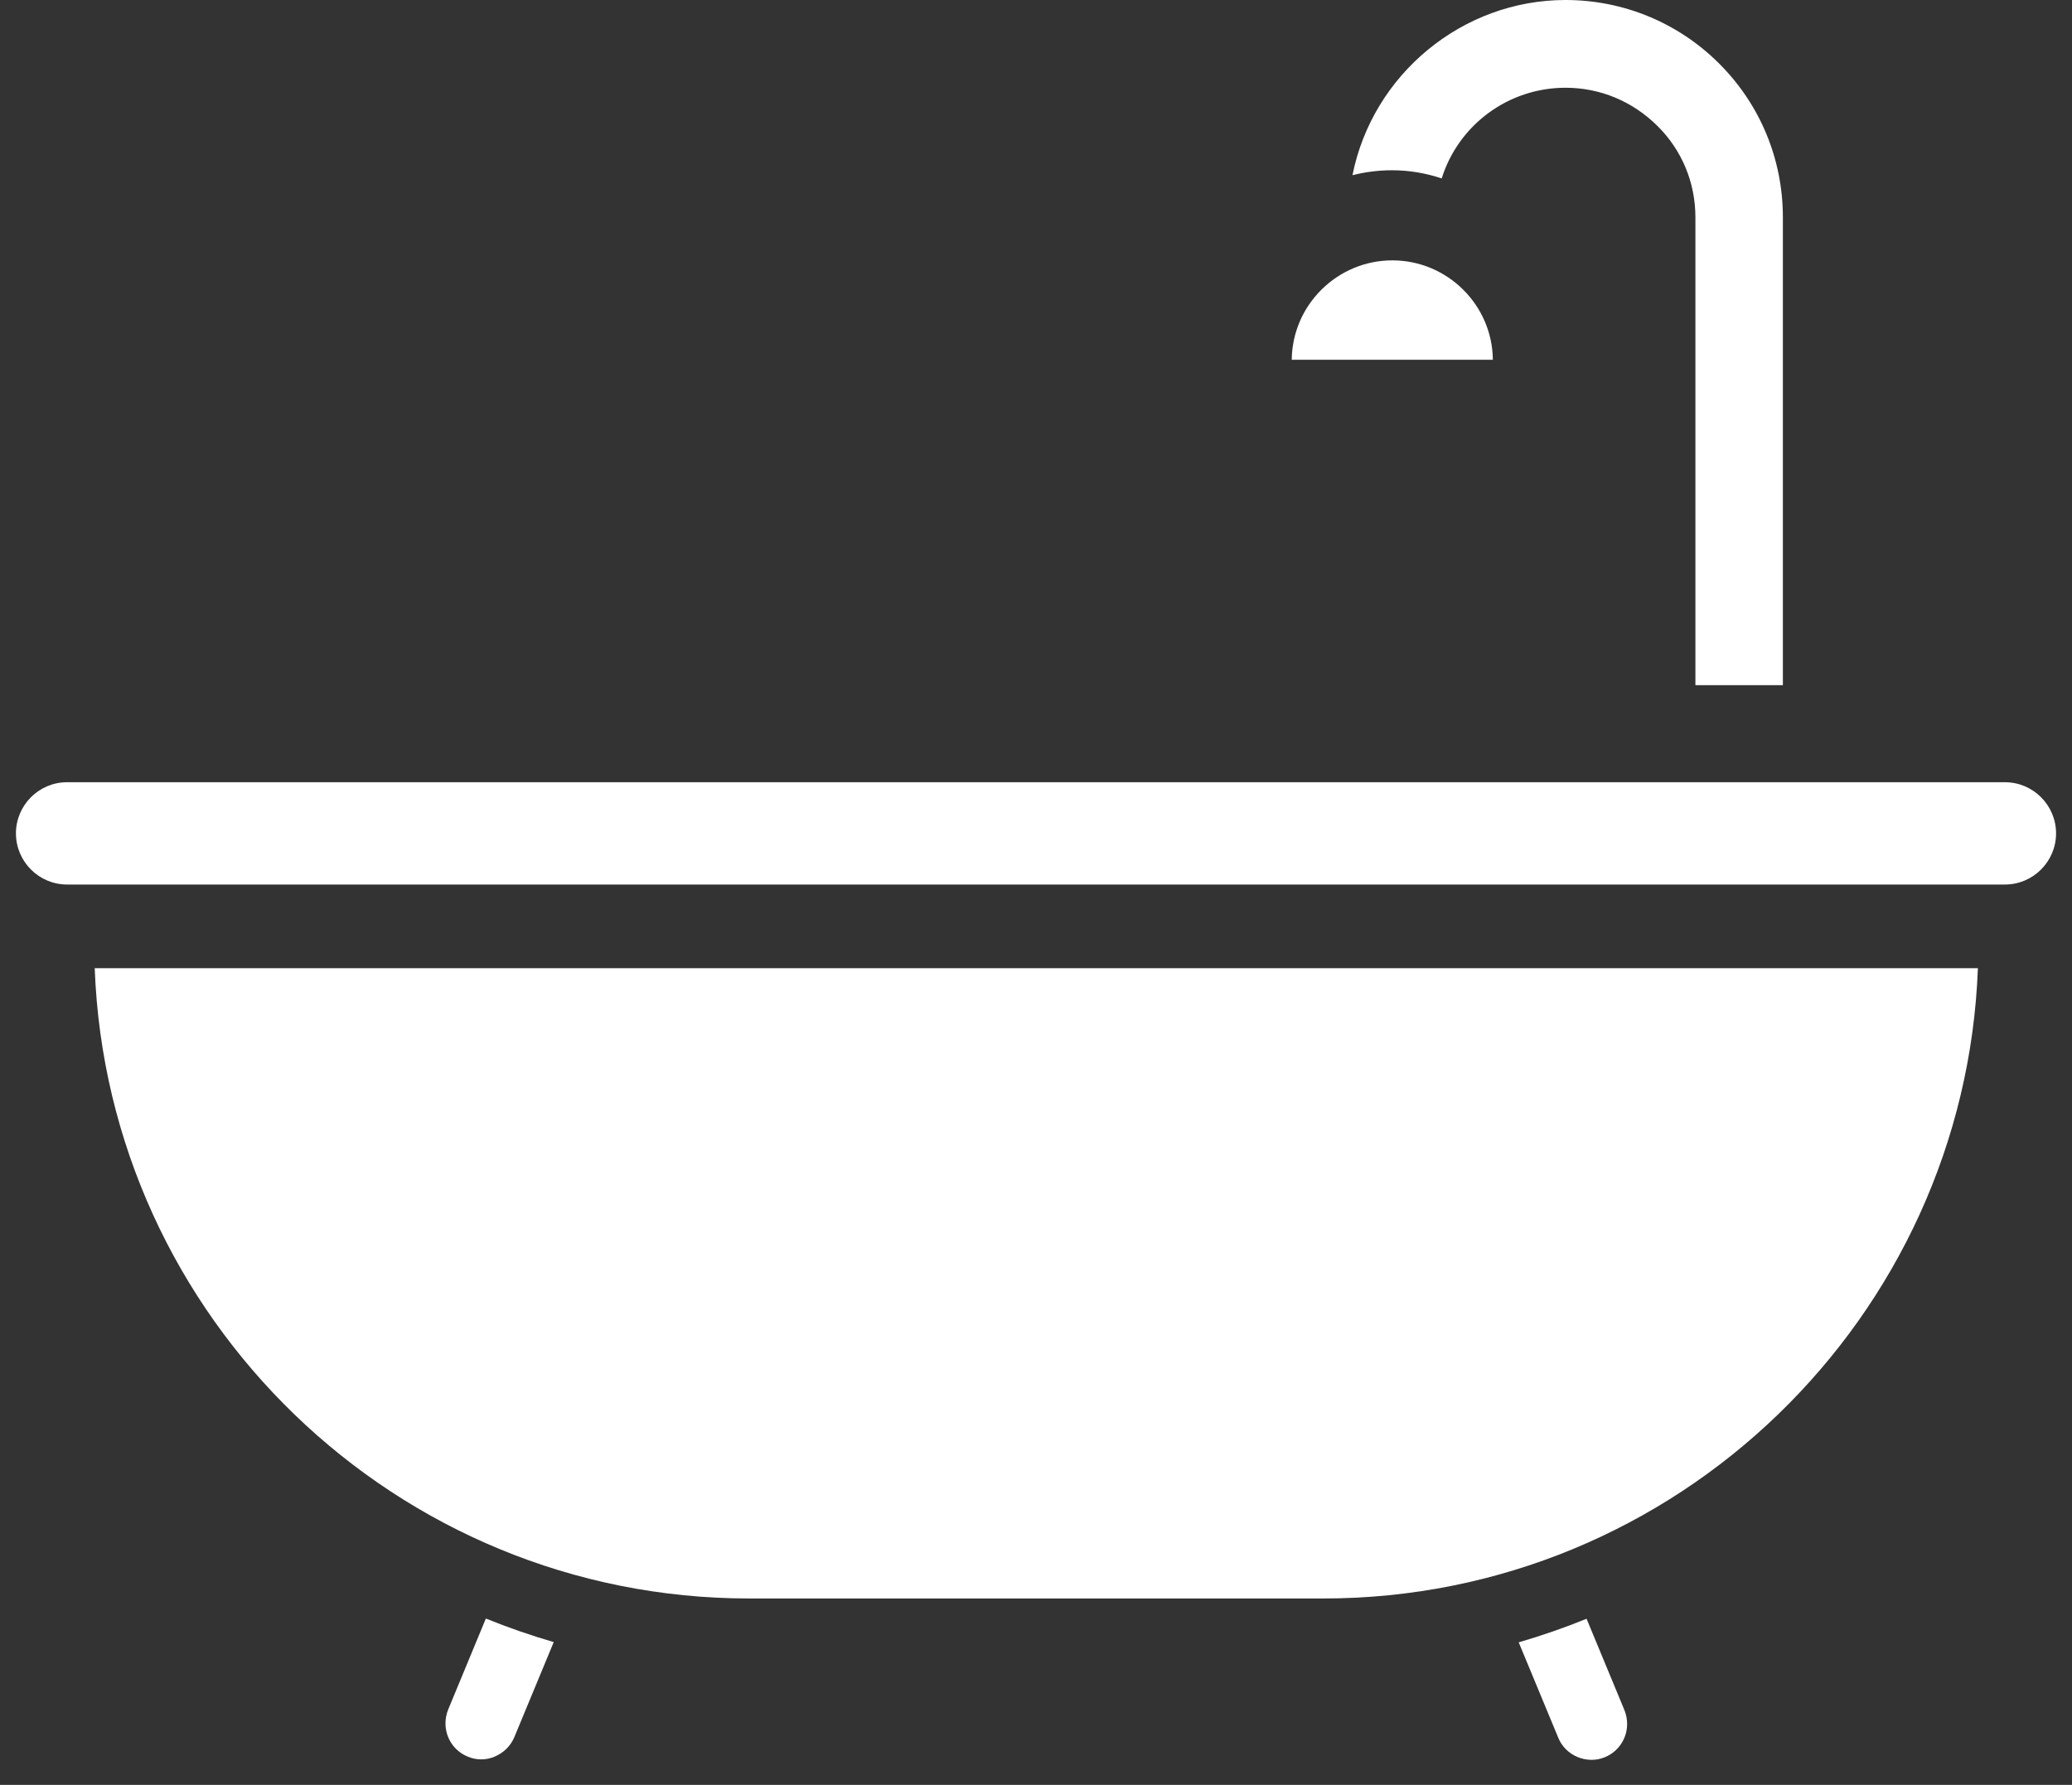
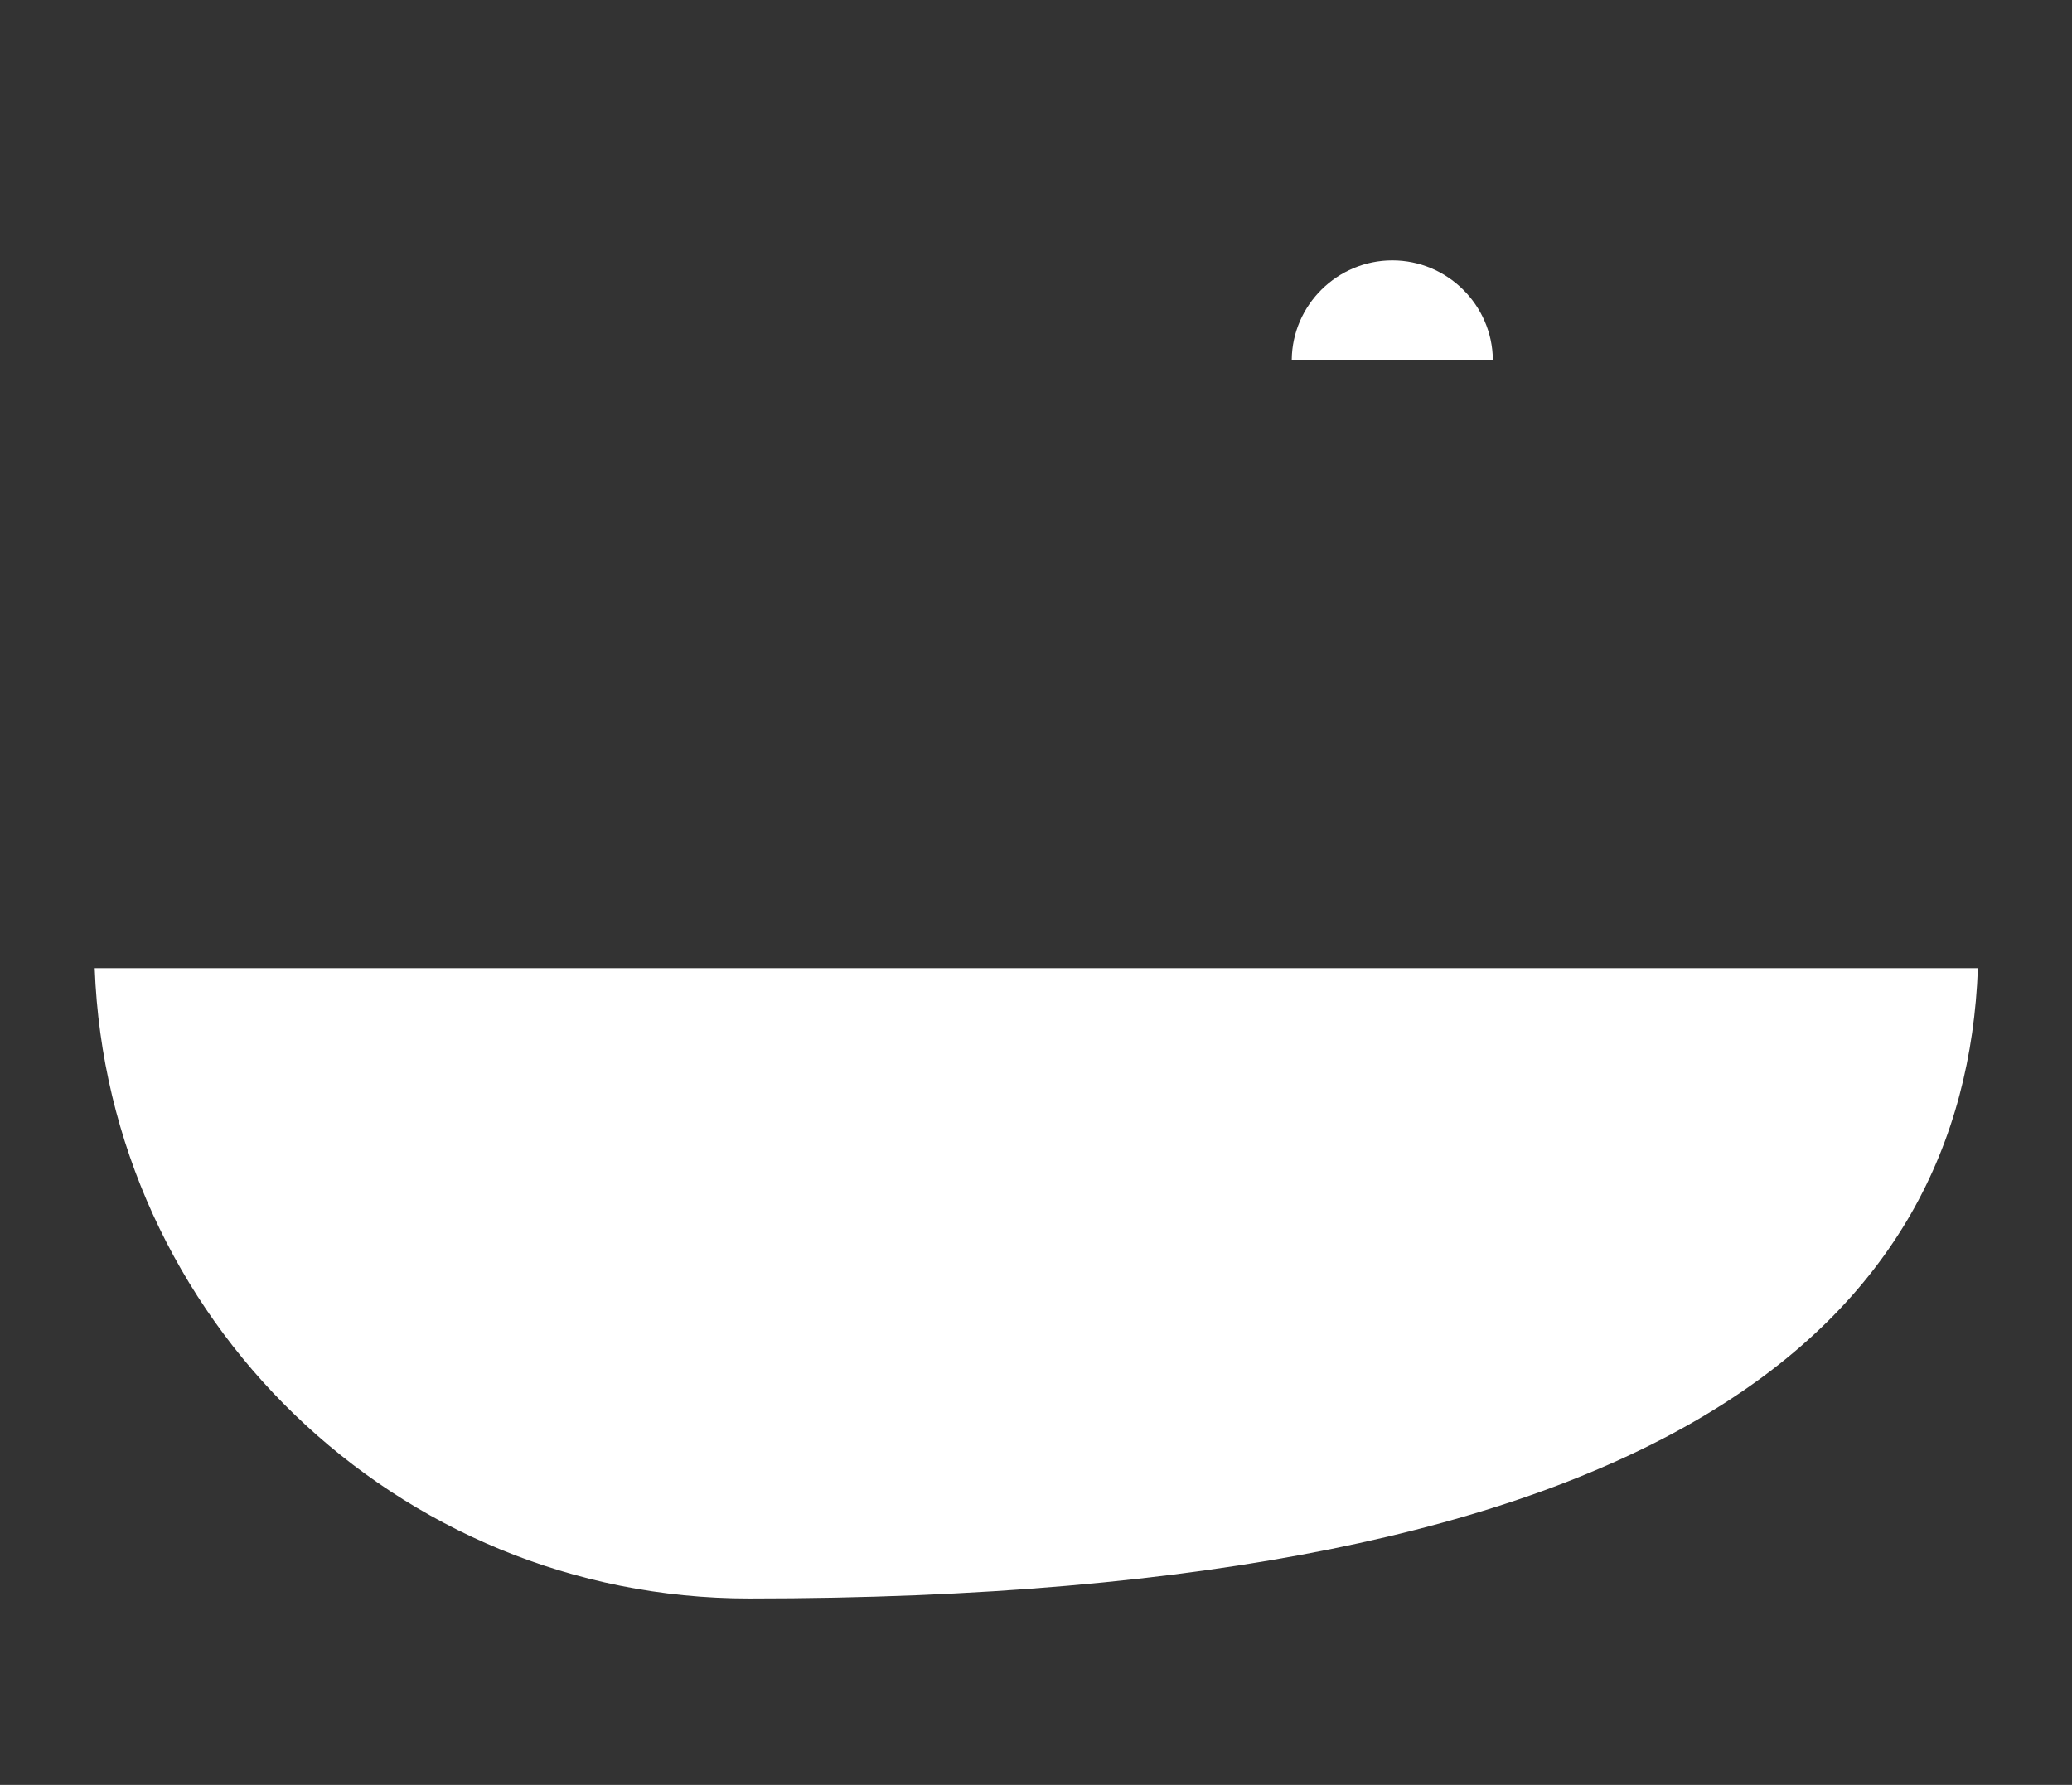
<svg xmlns="http://www.w3.org/2000/svg" width="65" height="56" viewBox="0 0 65 56" fill="none">
  <rect x="0" y="0" width="65" height="56" fill="#333333" stroke="none" />
-   <path fill-rule="evenodd" clip-rule="evenodd" d="M17.366 51.519C16.646 51.309 15.935 51.063 15.242 50.781L14.057 53.643C14.002 53.78 13.975 53.926 13.975 54.072C13.975 54.528 14.248 54.938 14.668 55.111C14.941 55.23 15.251 55.23 15.525 55.111C15.798 54.993 16.017 54.783 16.136 54.5L17.375 51.51L17.366 51.519Z" fill="#FFFFFF" />
-   <path fill-rule="evenodd" clip-rule="evenodd" d="M49.767 50.79C49.074 51.072 48.363 51.319 47.643 51.528L48.883 54.519C48.992 54.792 49.211 55.011 49.494 55.129C49.767 55.239 50.077 55.248 50.351 55.129C50.77 54.956 51.044 54.546 51.044 54.09C51.044 53.944 51.016 53.798 50.962 53.661L49.776 50.799L49.767 50.79Z" fill="#FFFFFF" />
-   <path fill-rule="evenodd" clip-rule="evenodd" d="M42.428 5.497C43.057 2.334 45.875 0 49.111 0C50.925 0 52.648 0.711 53.934 1.997C55.219 3.282 55.93 4.996 55.93 6.819V21.497H53.186V6.819C53.186 5.734 52.767 4.713 51.992 3.948C51.217 3.182 50.205 2.753 49.111 2.753C47.324 2.753 45.756 3.911 45.227 5.598C44.735 5.434 44.215 5.342 43.668 5.342C43.24 5.342 42.821 5.397 42.428 5.497Z" fill="#FFFFFF" />
-   <path fill-rule="evenodd" clip-rule="evenodd" d="M2.971 30.377C3.381 41.354 12.434 50.152 23.502 50.152H41.517C52.584 50.152 61.637 41.345 62.048 30.377H2.971Z" fill="#FFFFFF" />
+   <path fill-rule="evenodd" clip-rule="evenodd" d="M2.971 30.377C3.381 41.354 12.434 50.152 23.502 50.152C52.584 50.152 61.637 41.345 62.048 30.377H2.971Z" fill="#FFFFFF" />
  <path fill-rule="evenodd" clip-rule="evenodd" d="M40.523 11.287H46.832C46.814 9.564 45.401 8.169 43.678 8.169C41.955 8.169 40.541 9.564 40.523 11.287Z" fill="#FFFFFF" />
-   <path fill-rule="evenodd" clip-rule="evenodd" d="M2.141 27.752C2.141 27.752 2.168 27.752 2.187 27.752C2.205 27.752 2.214 27.752 2.232 27.752H62.777C62.777 27.752 62.804 27.752 62.822 27.752C62.841 27.752 62.85 27.752 62.868 27.752H62.895C63.78 27.752 64.5 27.031 64.5 26.147C64.5 25.263 63.78 24.542 62.895 24.542H53.013C53.013 24.542 52.986 24.542 52.967 24.542C52.949 24.542 52.94 24.542 52.922 24.542H2.105C1.22 24.542 0.5 25.263 0.5 26.147C0.5 27.031 1.22 27.752 2.105 27.752H2.141Z" fill="#FFFFFF" />
</svg>